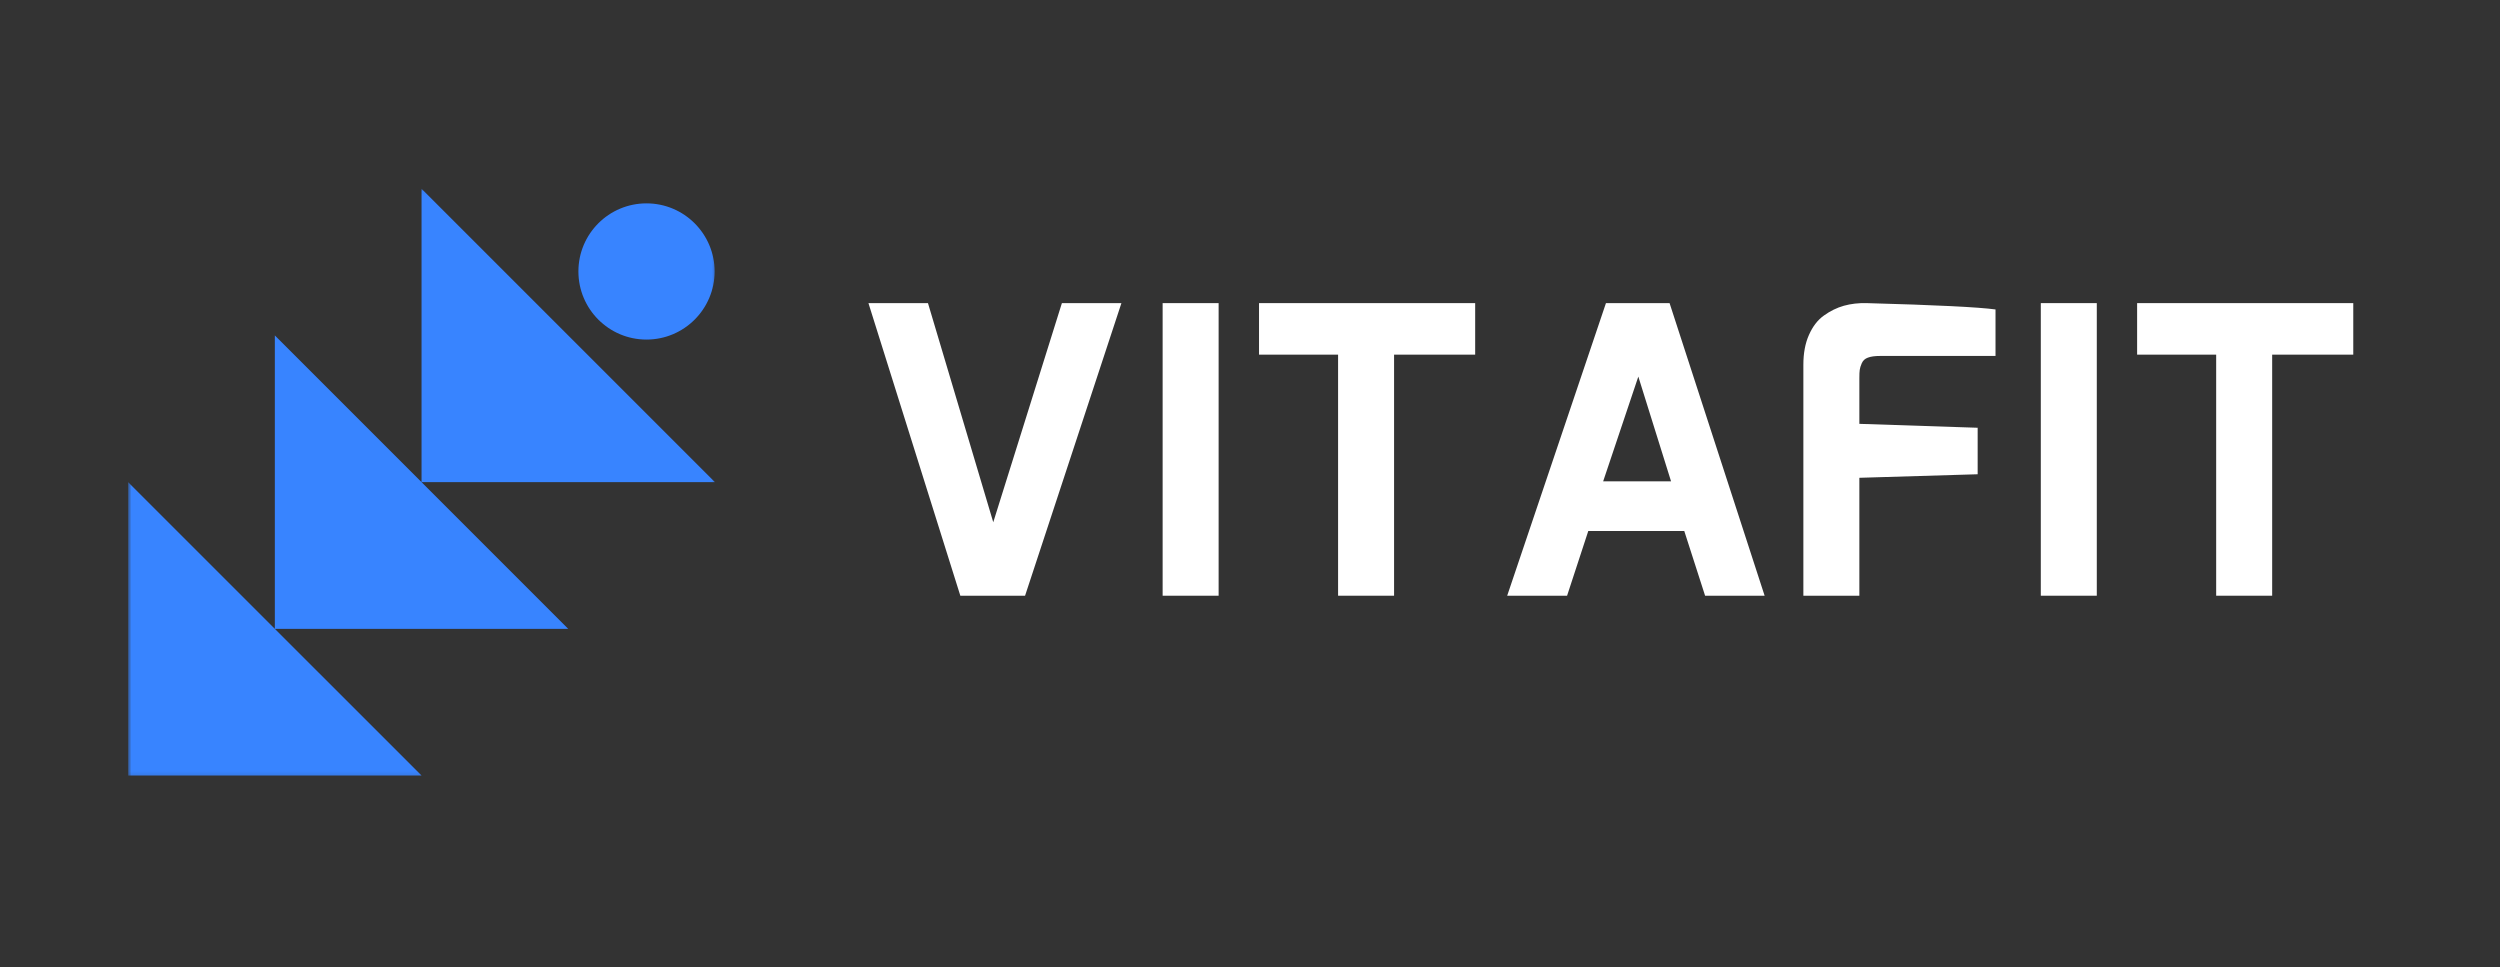
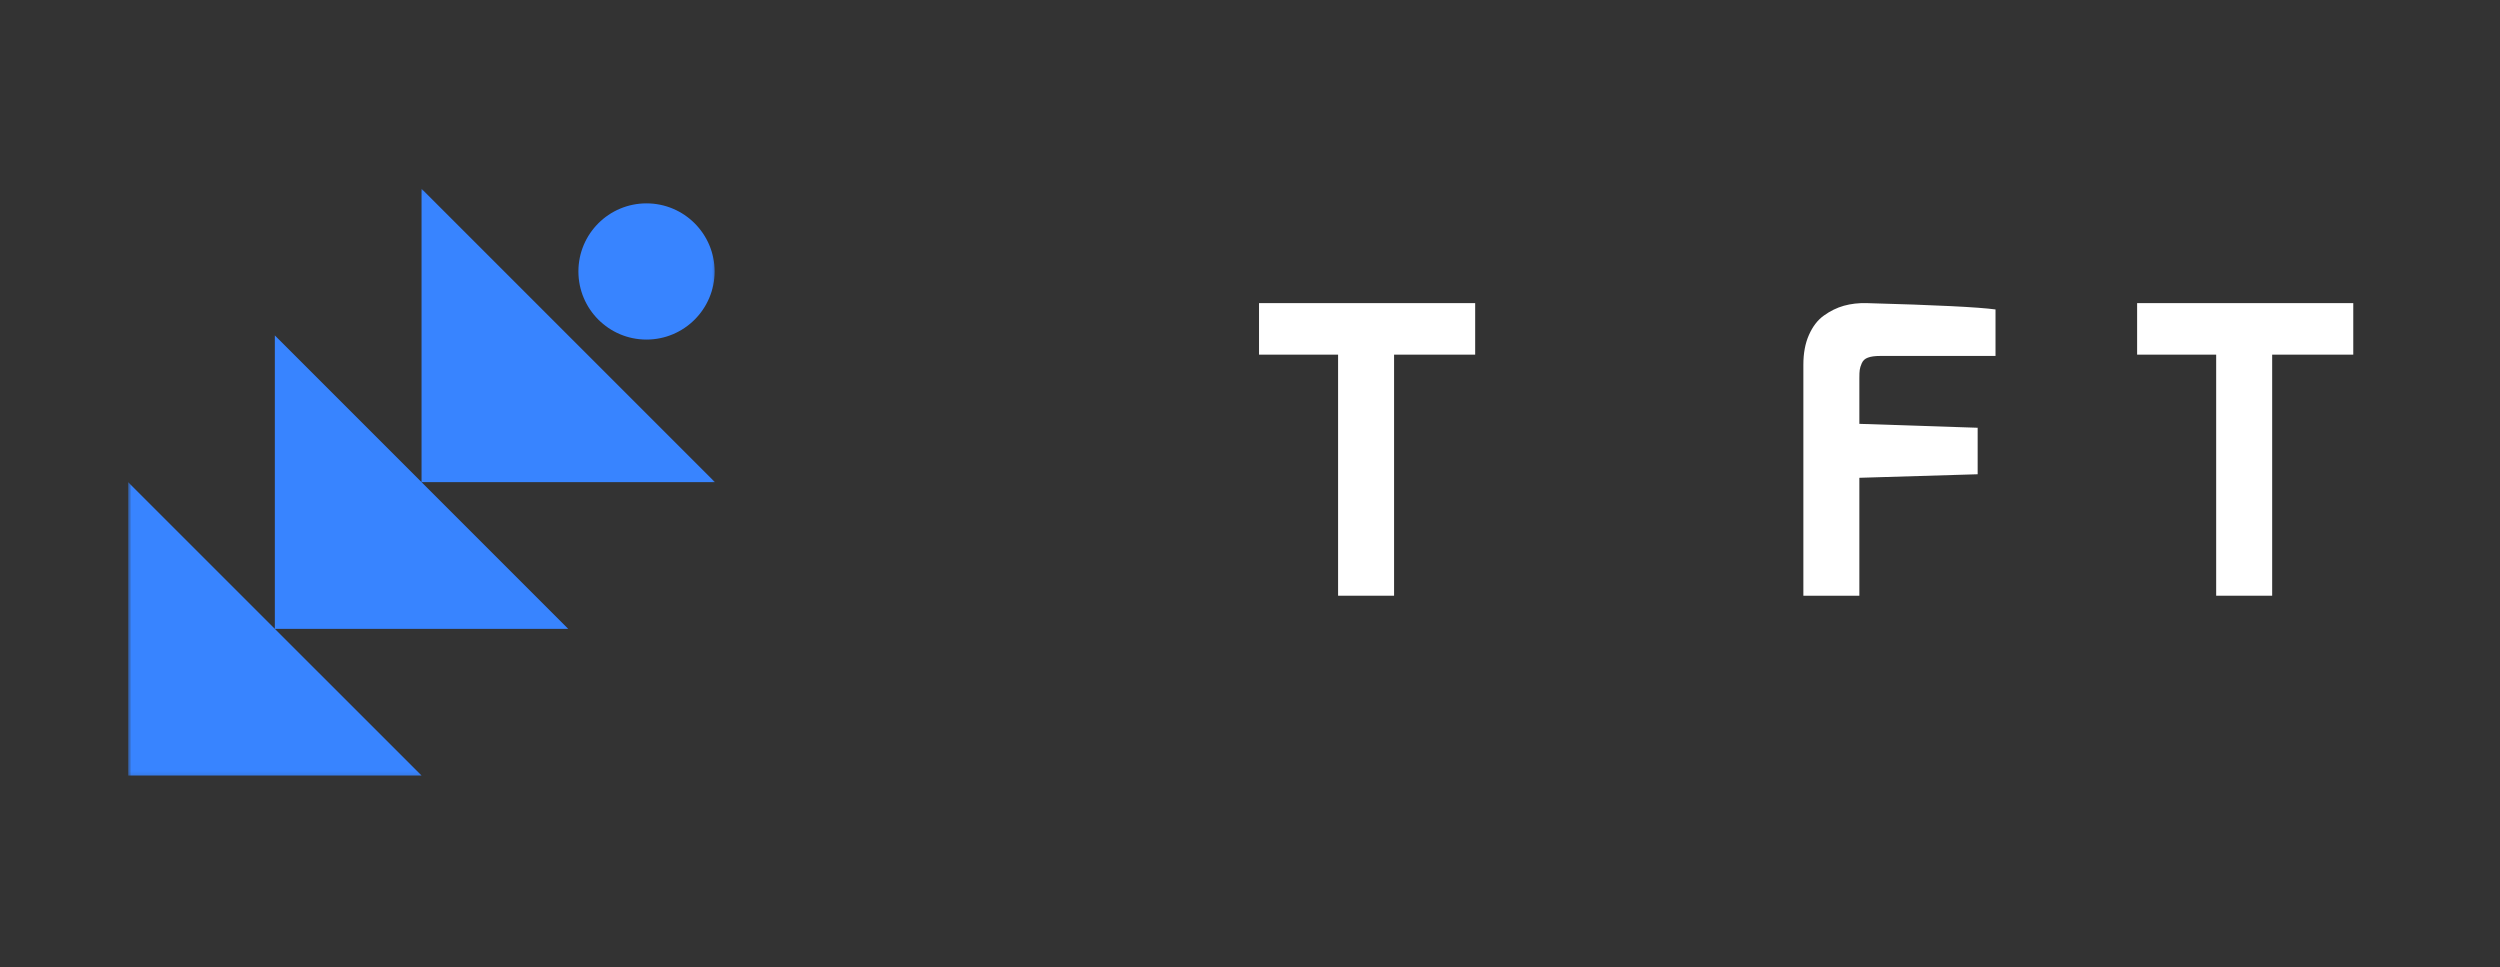
<svg xmlns="http://www.w3.org/2000/svg" fill="none" height="195" viewBox="0 0 504 195" width="504">
  <rect x="0" y="0" width="504" height="195" fill="#333333" stroke="none" />
  <mask height="119" id="mask0_402_1829" maskUnits="userSpaceOnUse" style="mask-type:luminance" width="120" x="25" y="38">
    <path d="M25.828 38.054H144.628V156.854H25.828V38.054Z" fill="white" />
  </mask>
  <g mask="url(#mask0_402_1829)">
    <path d="M84.984 97.201L114.553 126.779H55.406V67.623L84.984 97.201V38.054L144.131 97.201H84.984ZM25.828 156.347H84.984L25.828 97.201V156.347ZM130.331 68.457C137.916 68.457 144.066 62.307 144.066 54.722C144.066 47.148 137.916 40.998 130.331 40.998C122.747 40.998 116.606 47.148 116.606 54.722C116.606 62.307 122.747 68.457 130.331 68.457Z" fill="#3884FF" />
  </g>
-   <path d="M175.078 61.11H187.078L200.241 105.285L214.078 61.11H226.078L206.653 120.097H193.603L175.078 61.11Z" fill="white" />
-   <path d="M234.387 120.097V61.11H245.674V120.097H234.387Z" fill="white" />
  <path d="M253.82 71.496V61.109H297.395V71.496H281.045V120.096H269.758V71.496H253.82Z" fill="white" />
-   <path d="M303.848 120.096L323.76 61.109H336.585L355.748 120.096H343.748L339.548 107.046H320.198L315.923 120.096H303.848ZM323.198 97.034H336.885L330.285 75.921L323.198 97.034Z" fill="white" />
  <path d="M363.559 120.098V73.523C363.559 71.198 363.934 69.201 364.684 67.523C365.434 65.826 366.427 64.523 367.684 63.623C368.959 62.704 370.309 62.038 371.734 61.635C373.159 61.242 374.696 61.063 376.346 61.11C390.221 61.485 398.865 61.917 402.296 62.385V71.76H379.009C377.977 71.76 377.171 71.873 376.571 72.098C375.99 72.304 375.577 72.679 375.334 73.223C375.109 73.748 374.968 74.198 374.921 74.573C374.865 74.948 374.846 75.51 374.846 76.26V85.448L398.696 86.235V95.61L374.846 96.323V120.098H363.559Z" fill="white" />
-   <path d="M411.426 120.096V61.109H422.713V120.096H411.426Z" fill="white" />
  <path d="M430.844 71.496V61.109H474.419V71.496H458.069V120.096H446.781V71.496H430.844Z" fill="white" />
</svg>